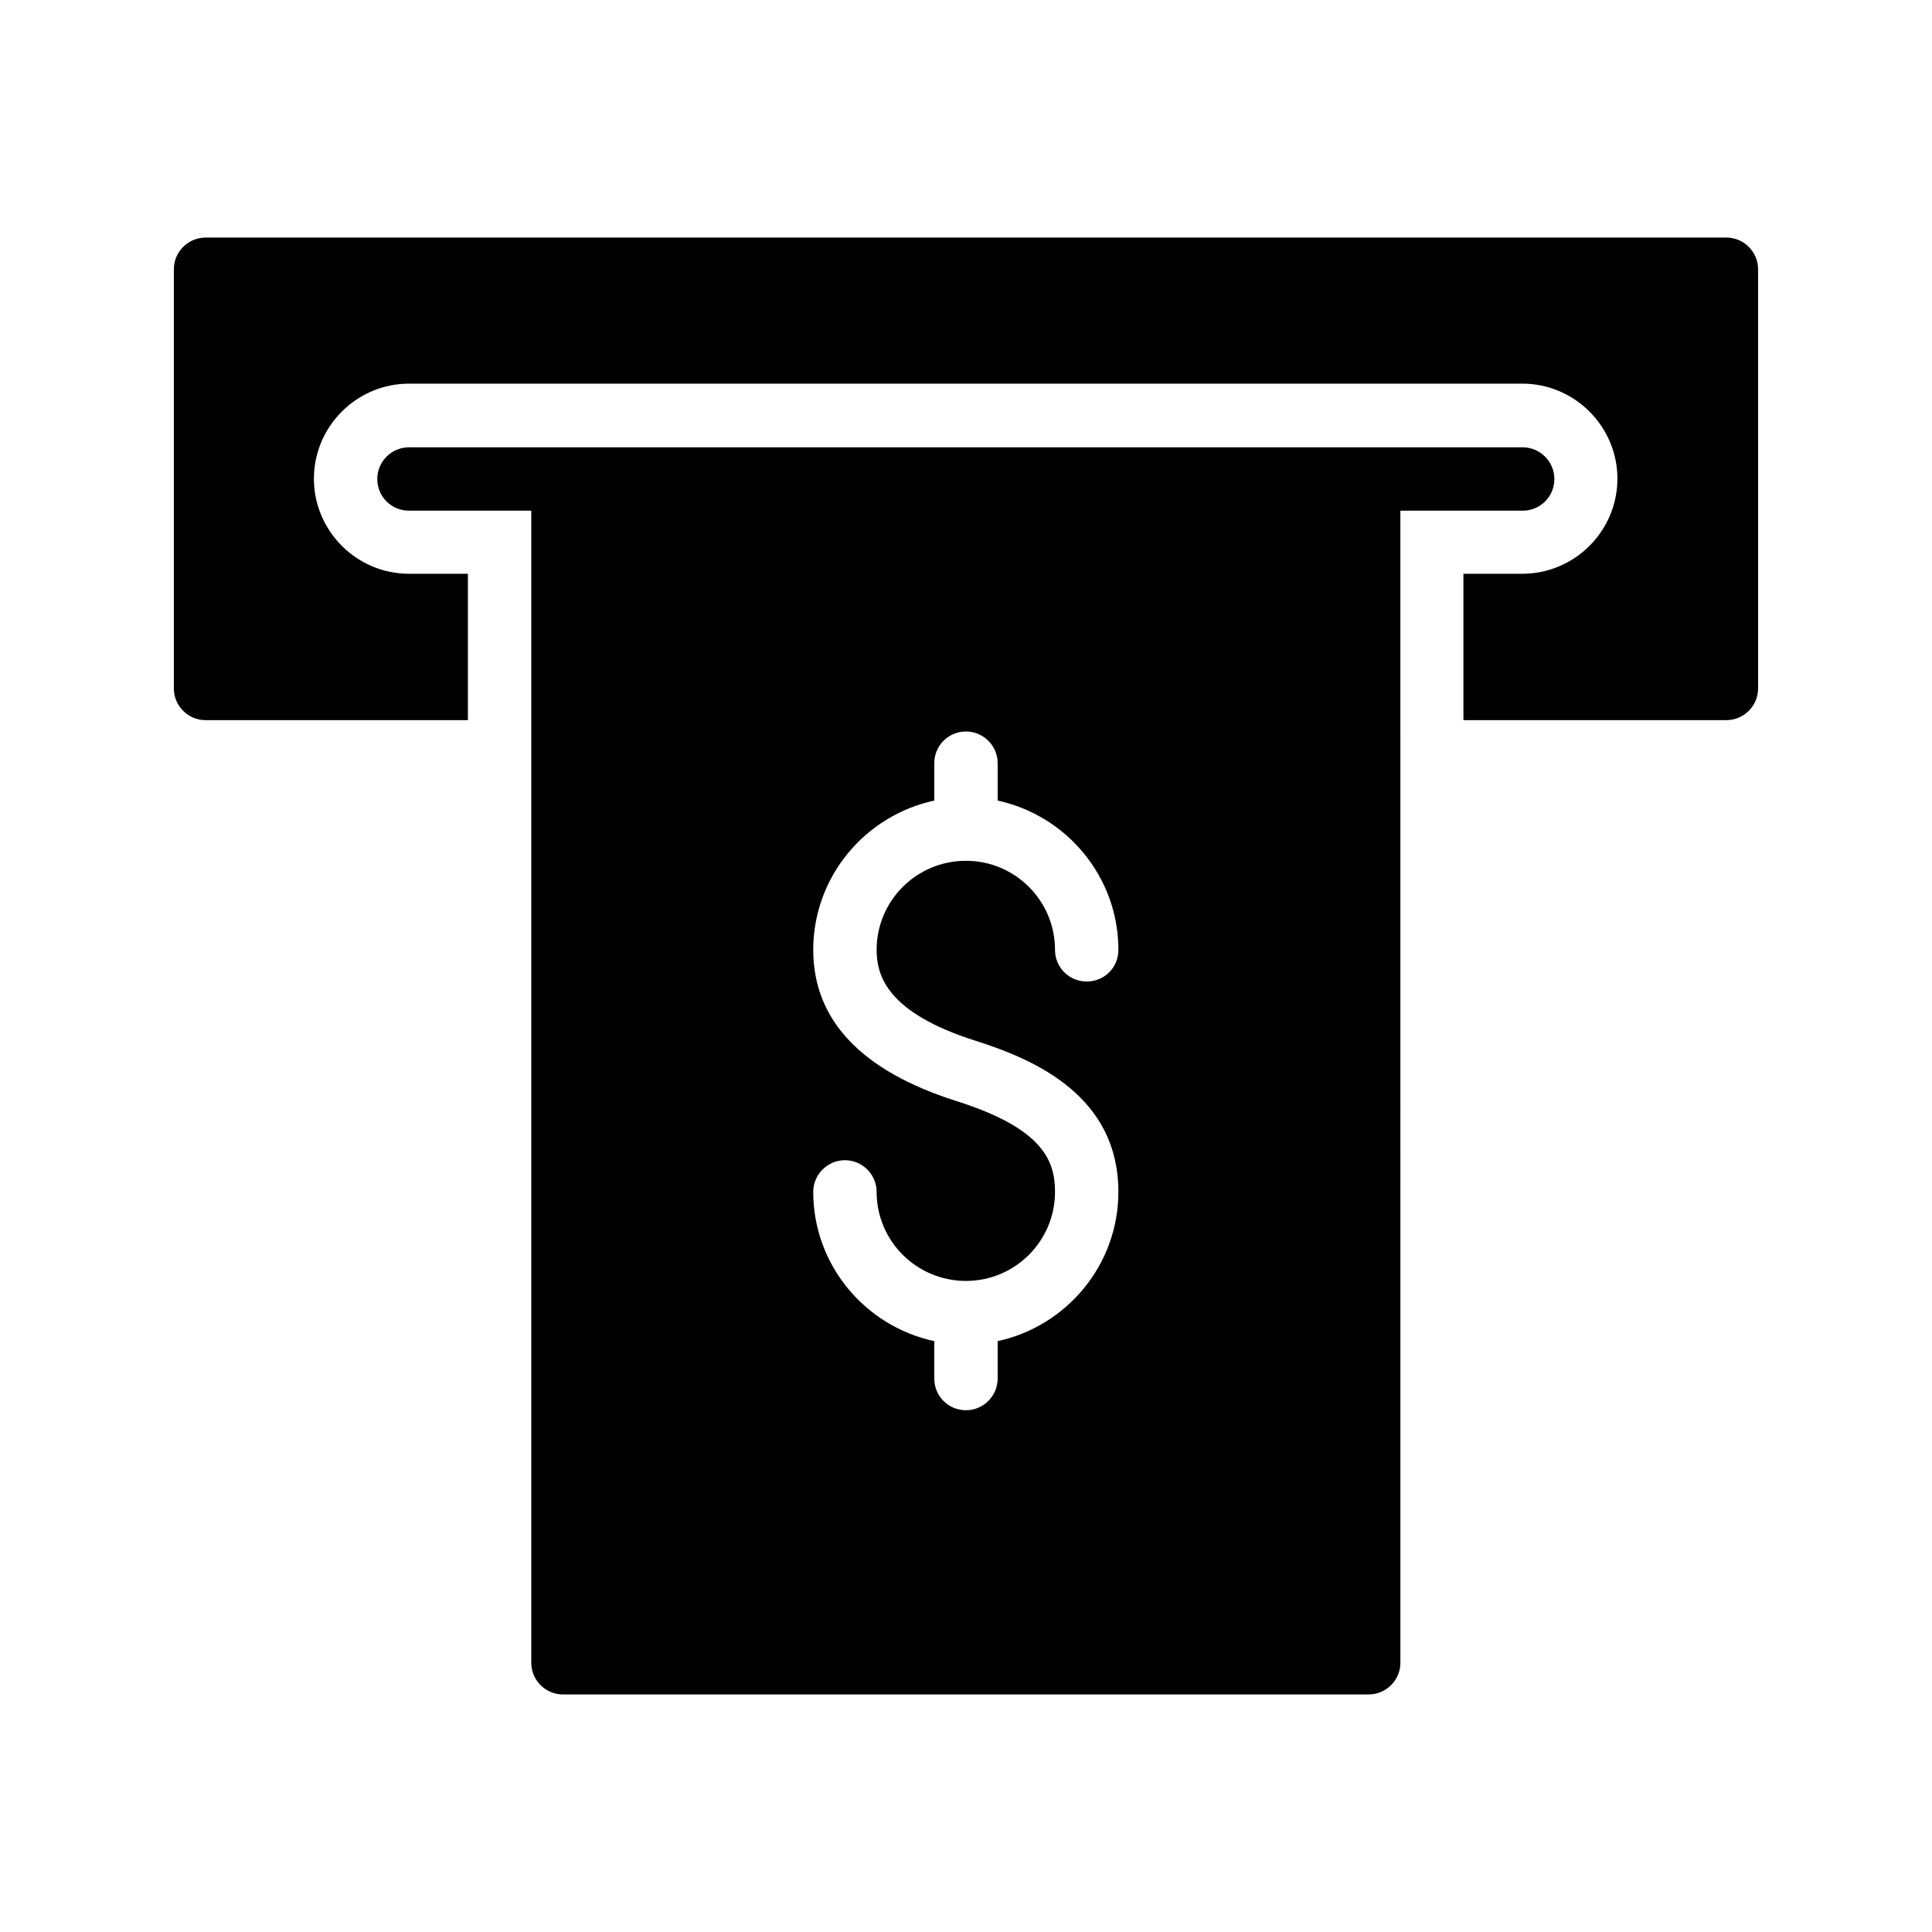
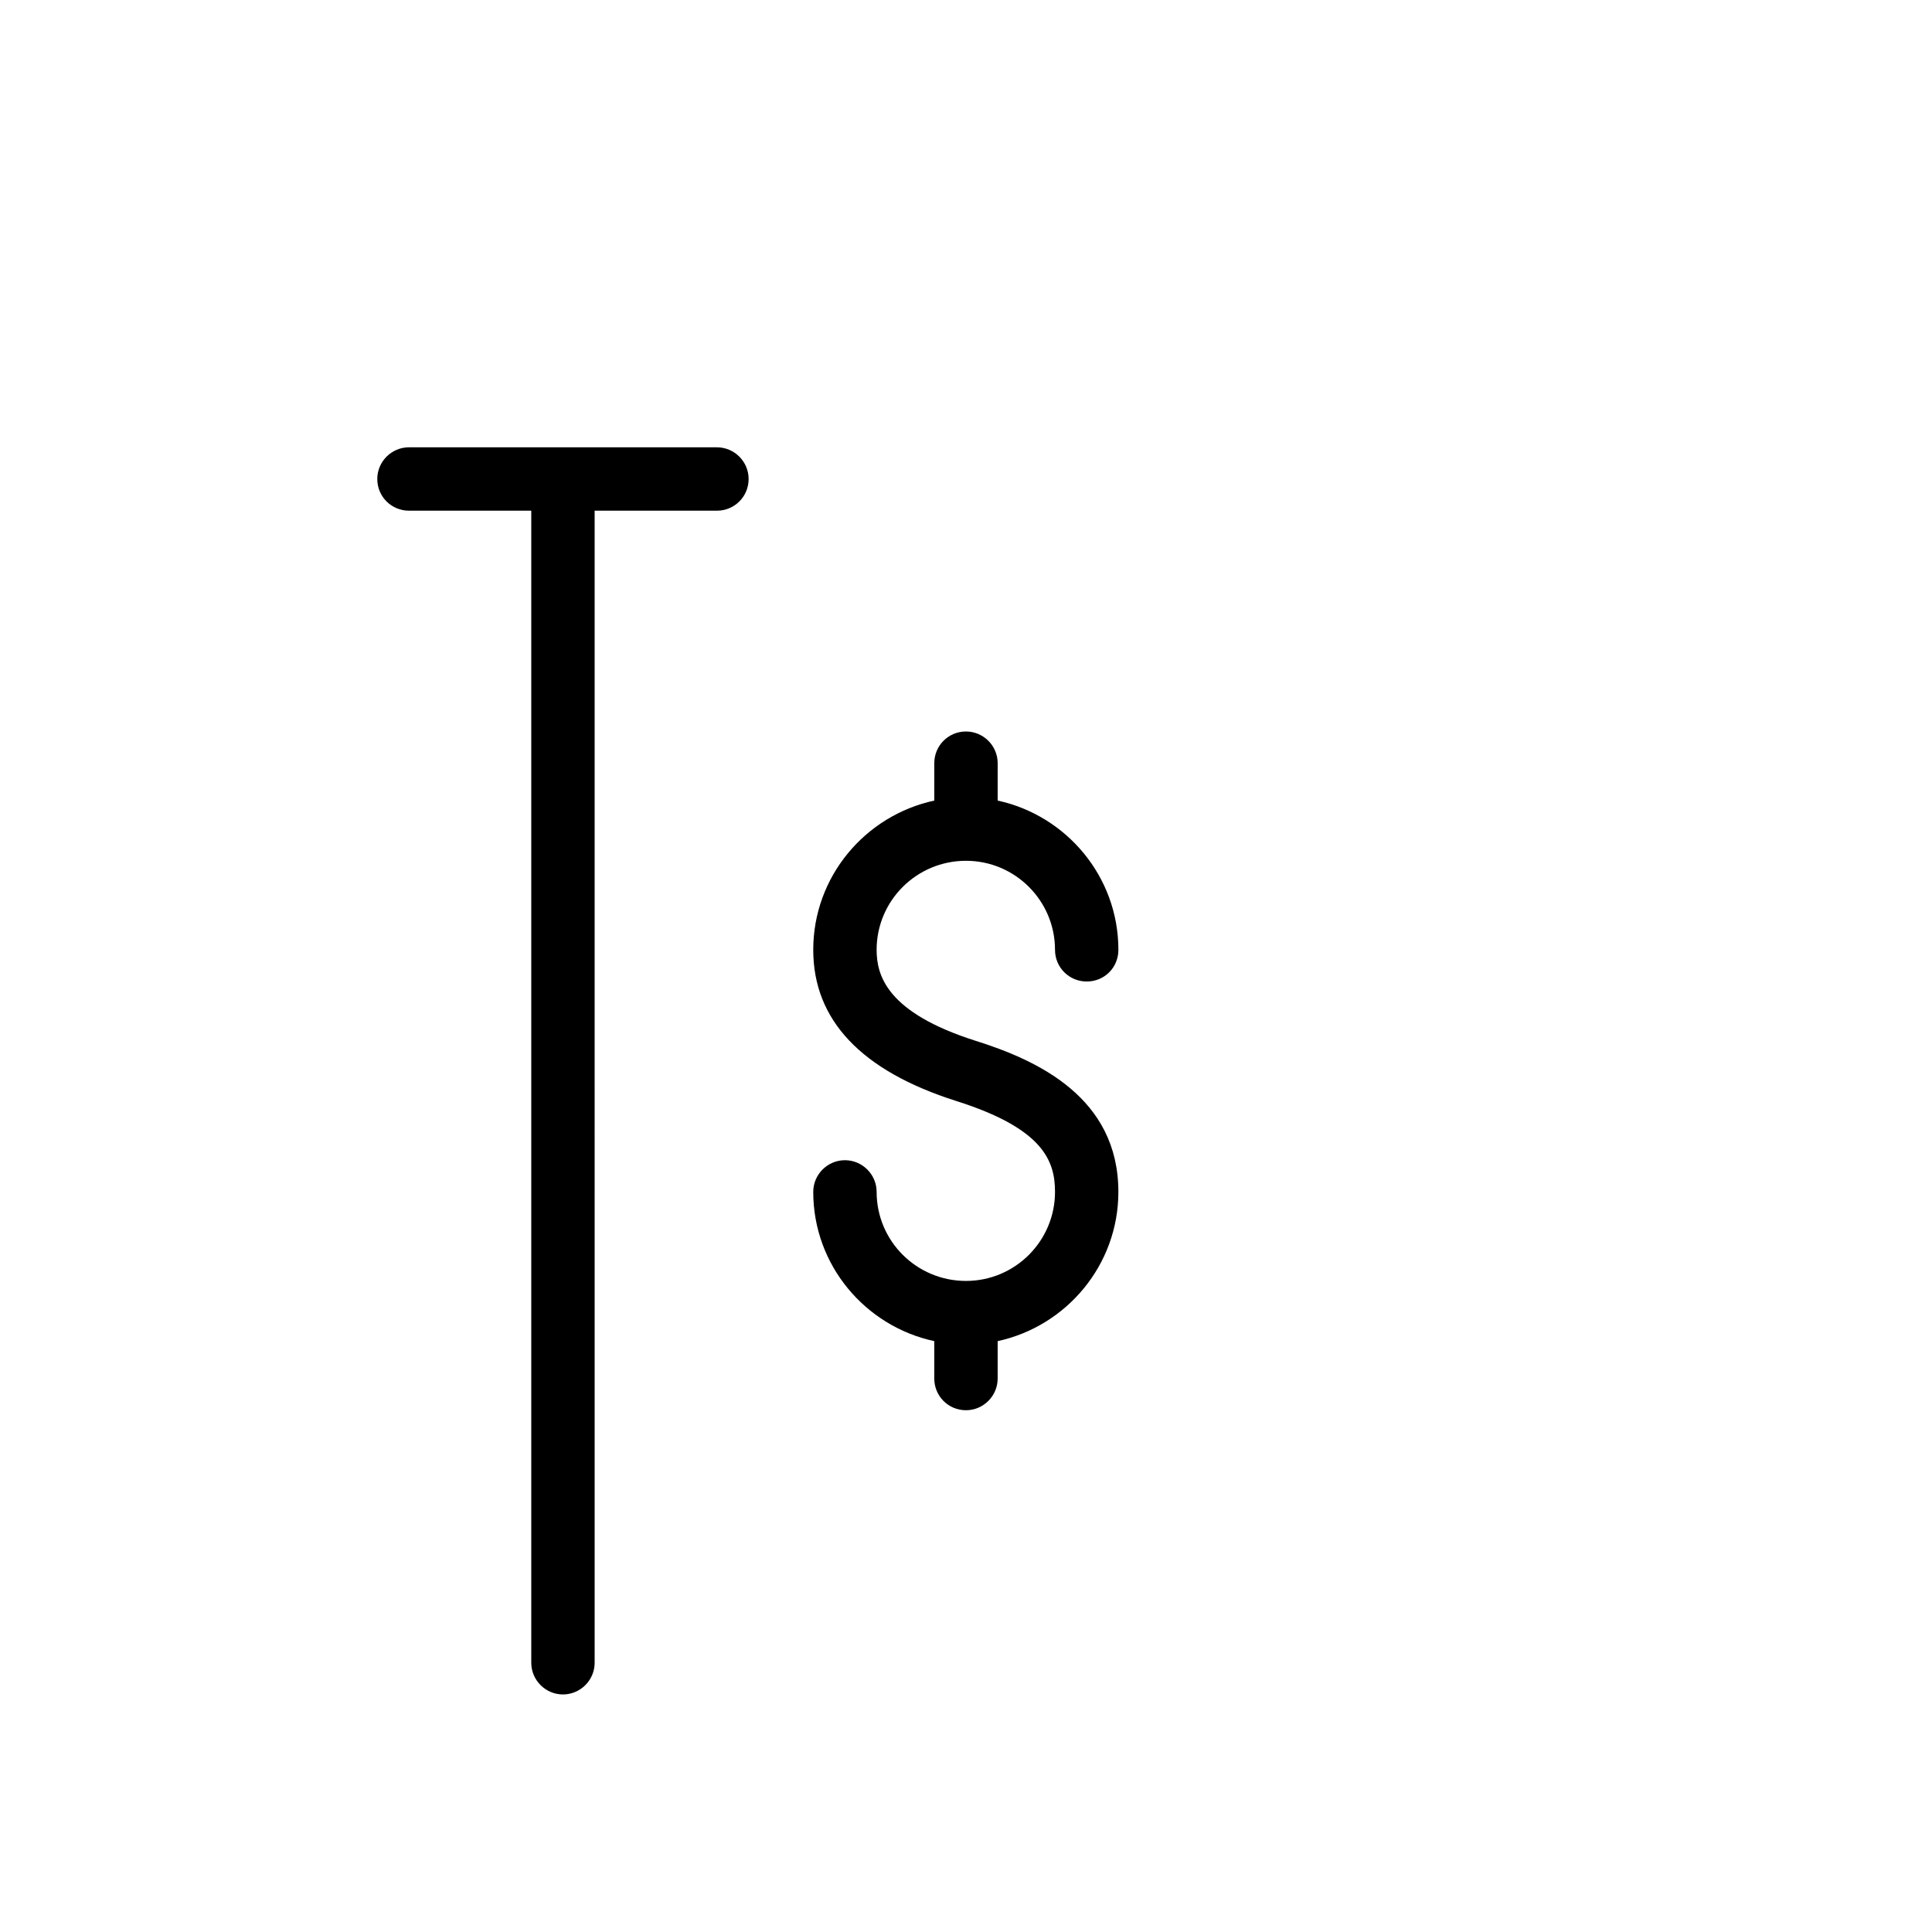
<svg xmlns="http://www.w3.org/2000/svg" fill="#000000" width="800px" height="800px" version="1.1" viewBox="144 144 512 512">
  <g>
-     <path d="m601.52 206.96h-403.05c-4.617 0-8.398 3.777-8.398 8.398v111.09c0 4.617 3.777 8.398 8.398 8.398h69.527v-38.793h-15.617c-13.855 0-25.191-11.336-25.191-25.191s11.336-25.191 25.191-25.191h295.06c13.855 0 25.191 11.336 25.191 25.191s-11.336 25.191-25.191 25.191h-15.617v38.793l69.691-0.004c4.617 0 8.398-3.777 8.398-8.398l-0.004-111.09c0-4.617-3.777-8.395-8.395-8.395z" />
-     <path d="m547.53 262.54h-40.641-0.168-213.53-0.168-40.641c-4.617 0-8.398 3.777-8.398 8.398 0 4.703 3.777 8.398 8.398 8.398h32.41v305.31c0 4.617 3.777 8.398 8.398 8.398h213.53c4.617 0 8.398-3.777 8.398-8.398l-0.004-305.31h32.41c4.617 0 8.398-3.695 8.398-8.398 0-4.617-3.777-8.395-8.395-8.395zm-145.02 157.27c16.289 5.121 37.871 14.945 37.871 40.055 0 19.398-13.77 35.602-31.992 39.551v9.91c0 4.617-3.777 8.398-8.398 8.398-4.703 0-8.398-3.777-8.398-8.398v-9.91c-18.305-3.945-32.074-20.152-32.074-39.551 0-4.617 3.777-8.398 8.398-8.398 4.617 0 8.398 3.777 8.398 8.398 0 13.016 10.578 23.594 23.68 23.594 13.016 0 23.594-10.578 23.594-23.594 0-8.23-3.106-16.793-26.199-24.098-25.105-7.977-37.871-21.41-37.871-40.055 0-19.398 13.77-35.602 32.074-39.551l0.004-9.91c0-4.617 3.695-8.398 8.398-8.398 4.617 0 8.398 3.777 8.398 8.398v9.91c18.223 3.945 31.992 20.152 31.992 39.551 0 4.703-3.695 8.398-8.398 8.398-4.617 0-8.398-3.695-8.398-8.398 0-13.016-10.578-23.594-23.594-23.594-13.098 0-23.68 10.578-23.68 23.594 0 6.797 2.688 16.625 26.195 24.098z" />
+     <path d="m547.53 262.54h-40.641-0.168-213.53-0.168-40.641c-4.617 0-8.398 3.777-8.398 8.398 0 4.703 3.777 8.398 8.398 8.398h32.41v305.31c0 4.617 3.777 8.398 8.398 8.398c4.617 0 8.398-3.777 8.398-8.398l-0.004-305.31h32.41c4.617 0 8.398-3.695 8.398-8.398 0-4.617-3.777-8.395-8.395-8.395zm-145.02 157.27c16.289 5.121 37.871 14.945 37.871 40.055 0 19.398-13.77 35.602-31.992 39.551v9.91c0 4.617-3.777 8.398-8.398 8.398-4.703 0-8.398-3.777-8.398-8.398v-9.91c-18.305-3.945-32.074-20.152-32.074-39.551 0-4.617 3.777-8.398 8.398-8.398 4.617 0 8.398 3.777 8.398 8.398 0 13.016 10.578 23.594 23.68 23.594 13.016 0 23.594-10.578 23.594-23.594 0-8.23-3.106-16.793-26.199-24.098-25.105-7.977-37.871-21.41-37.871-40.055 0-19.398 13.77-35.602 32.074-39.551l0.004-9.91c0-4.617 3.695-8.398 8.398-8.398 4.617 0 8.398 3.777 8.398 8.398v9.91c18.223 3.945 31.992 20.152 31.992 39.551 0 4.703-3.695 8.398-8.398 8.398-4.617 0-8.398-3.695-8.398-8.398 0-13.016-10.578-23.594-23.594-23.594-13.098 0-23.68 10.578-23.68 23.594 0 6.797 2.688 16.625 26.195 24.098z" />
  </g>
</svg>